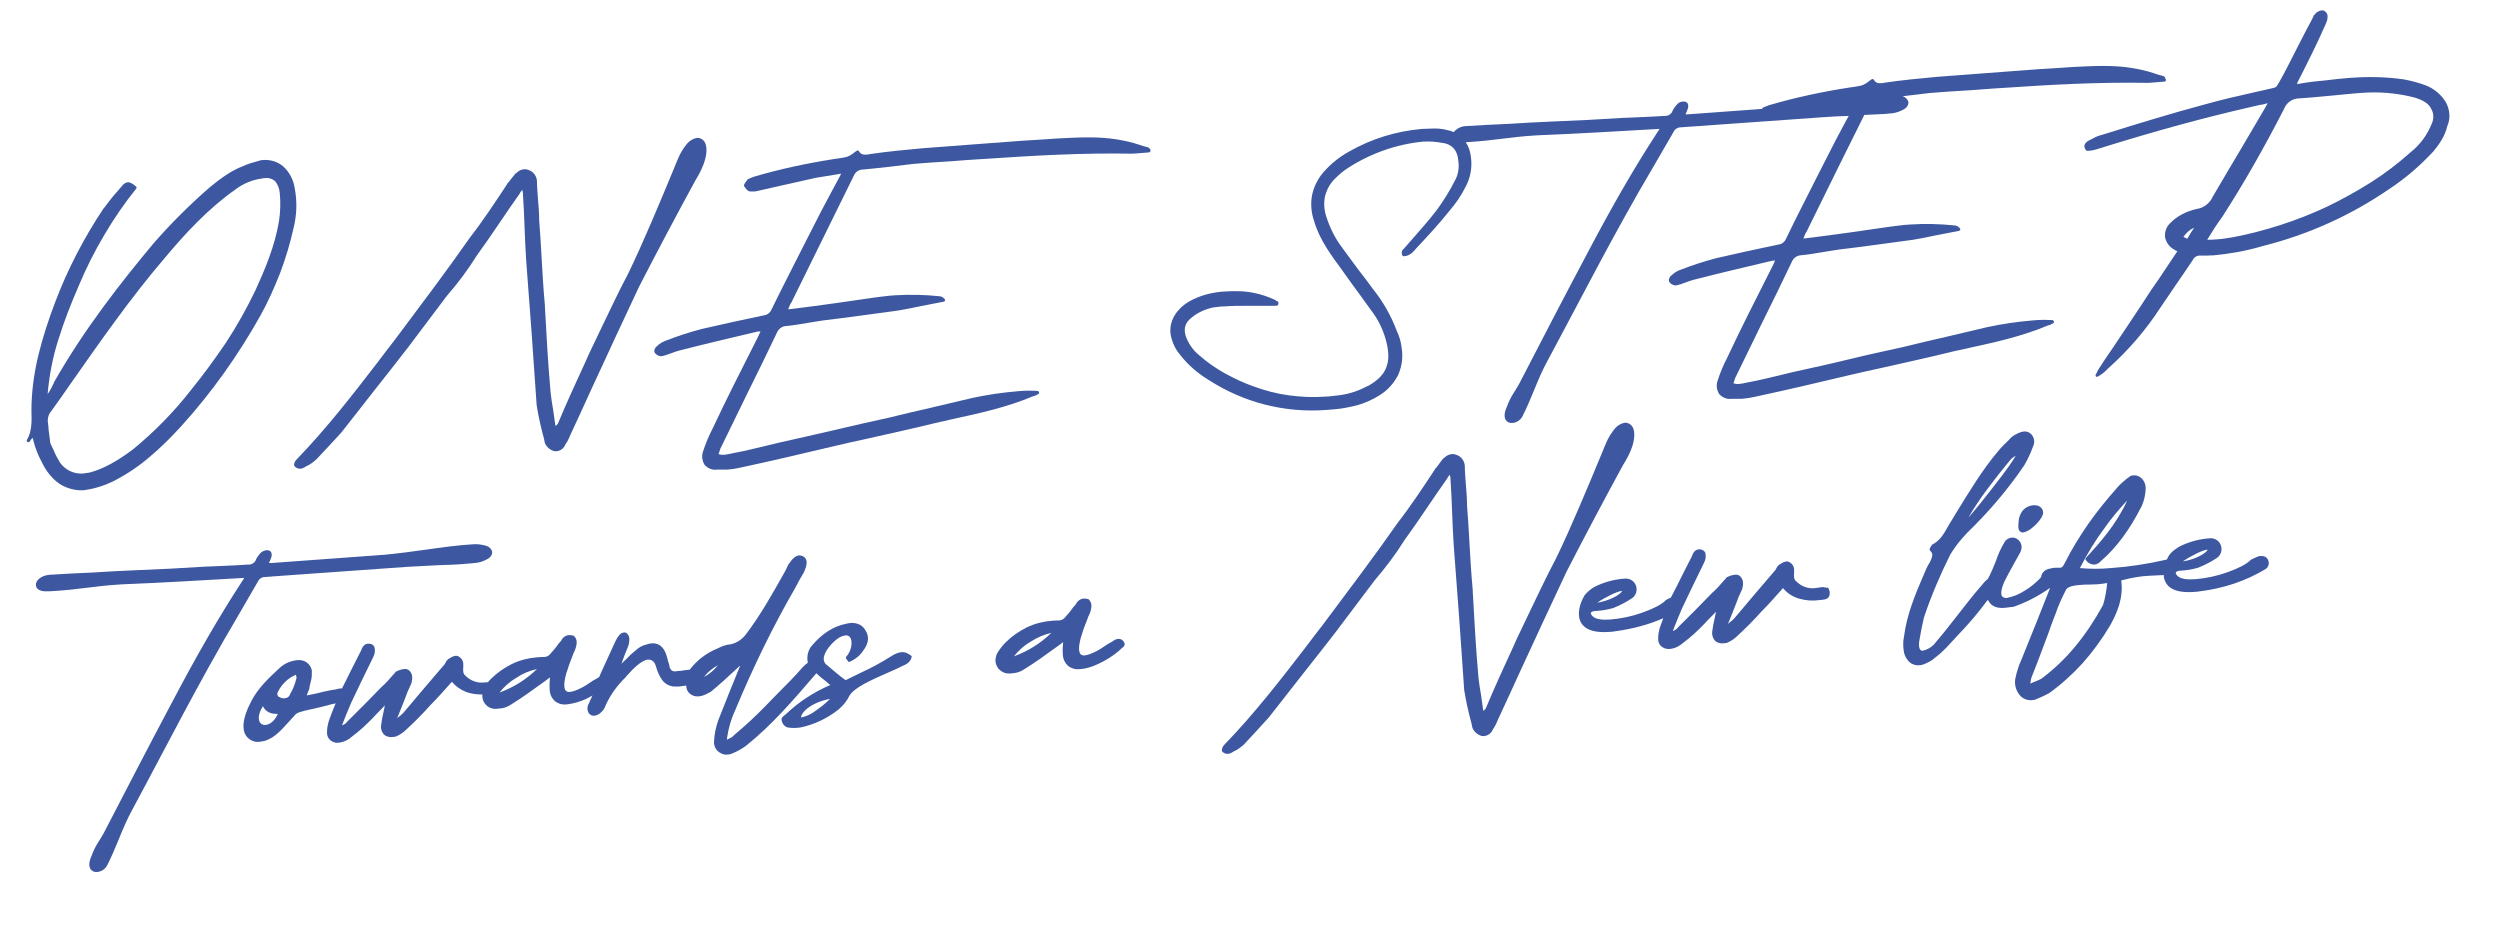
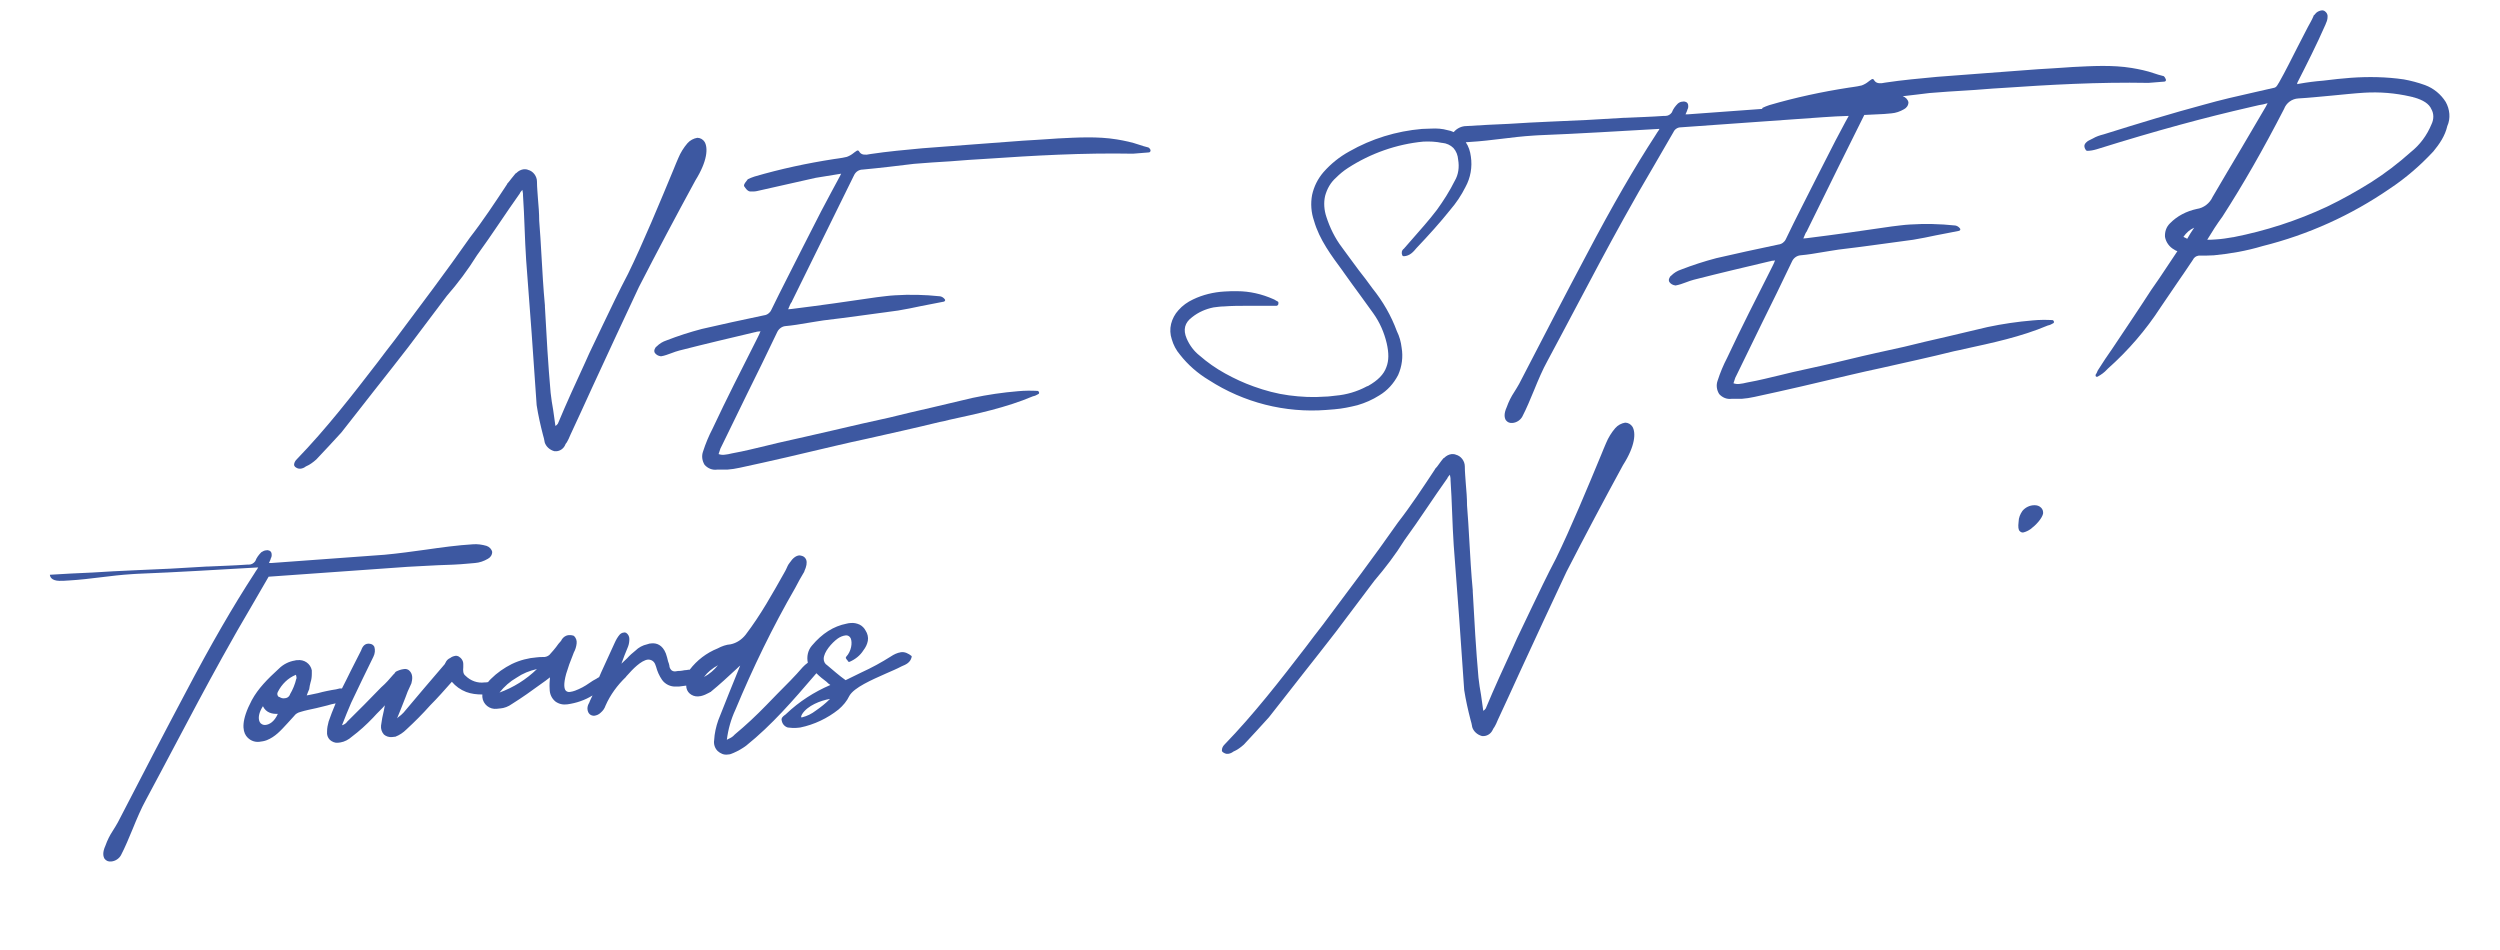
<svg xmlns="http://www.w3.org/2000/svg" version="1.1" id="レイヤー_1" x="0px" y="0px" viewBox="0 0 787.3 299.3" style="enable-background:new 0 0 787.3 299.3;" xml:space="preserve">
  <style type="text/css">
	.st0{fill:#3D58A1;}
</style>
  <g>
    <path class="st0" d="M92.9,147c0.5,0.4,1.1,0.7,1.8,0.6c0.6-0.1,1.1-0.3,1.6-0.7c1.2-0.5,2.3-1.3,3.3-2.2c2.7-2.9,5.4-5.7,7.9-8.5   l0,0l0,0c3.5-4.5,7.1-9,10.5-13.4c3.5-4.4,7-8.9,10.5-13.4c2-2.7,4.1-5.4,6.1-8.1c2-2.7,4.1-5.4,6.1-8.1c3.5-4,6.7-8.3,9.5-12.8   c2.4-3.3,4.8-6.8,7.1-10.2c2-3,4.1-6,6.2-9c0,0,0.1-0.1,0.1-0.1c0.2-0.5,0.5-0.9,0.9-1.3c0,0.2,0.1,0.4,0.1,0.6   c0.1,0.3,0.1,0.7,0.1,1c0,0,0,0.1,0,0.1c0.2,3.4,0.4,6.8,0.5,10.2s0.3,6.9,0.5,10.3c1.2,15.3,2.3,30.7,3.3,45.6c0,0,0,0,0,0   c0.5,3.2,1.2,6.3,2,9.4c0.2,0.7,0.4,1.4,0.5,2.1c0,0,0,0,0,0.1c0.4,1.4,1.6,2.5,3.1,2.9l0,0c0.2,0,0.5,0,0.7,0   c1.1-0.1,2.1-0.8,2.6-1.8c0,0,0,0,0,0c0.1-0.3,0.3-0.7,0.6-1c0.4-0.7,0.8-1.5,1.1-2.3c2.3-5,4.7-10.1,6.9-15   c4.8-10.4,9.8-21.2,14.7-31.6c5.7-11.1,11.7-22.4,17.8-33.6c3.8-6.1,4-10.2,2.9-12.1c-0.5-0.8-1.4-1.3-2.3-1.3   c-1.2,0.2-2.3,0.8-3.1,1.7c-1.2,1.4-2.2,3-2.9,4.7c-0.5,1.1-1,2.4-1.5,3.6c-4.1,9.9-9.7,23.4-14.3,32.8c-2.8,5.3-5.4,10.8-7.9,16   c-1.4,2.9-2.9,6-4.3,9l0,0c-0.4,1-0.9,1.9-1.3,2.9c-2.9,6.3-5.9,12.8-8.6,19.3c-0.2,0.3-0.4,0.5-0.7,0.7l-0.1,0   c-0.2-1.7-0.5-3.4-0.7-5c-0.3-1.7-0.6-3.5-0.8-5.4c-0.8-9-1.3-17.8-1.8-27.1l0-0.4c0,0,0,0,0,0c-0.5-5.3-0.8-10.7-1.1-16   c-0.2-3.5-0.4-7.1-0.7-10.7c0-2.3-0.2-4.7-0.4-7c-0.1-1.7-0.3-3.5-0.3-5.3c0,0,0,0,0,0c0-1.7-1.2-3.3-2.8-3.7   c-0.4-0.2-0.9-0.2-1.3-0.2c-0.9,0.1-1.7,0.5-2.4,1.2l-0.2,0.1c0,0,0,0-0.1,0.1c-0.4,0.5-0.9,1.1-1.3,1.6c-0.4,0.5-0.8,1.1-1.3,1.6   c0,0,0,0,0,0.1c-3.7,5.6-7.5,11.4-11.7,16.8l0,0c-7.4,10.6-15.5,21.3-23.2,31.6l-0.6,0.8c-1.7,2.2-3.5,4.5-5.2,6.8   c-8,10.4-16.3,21.1-25.6,30.7c-0.5,0.5-0.8,1.1-0.8,1.8C92.7,146.7,92.8,146.8,92.9,147z" />
-     <path class="st0" d="M83.4,181.7l45-3.2c3.1-0.2,6.3-0.3,9.5-0.5c3.1-0.1,6.4-0.2,9.4-0.5c0.8-0.1,1.5-0.1,2.3-0.2l0,0   c1.4-0.1,2.8-0.6,4-1.3c0.8-0.4,1.4-1.2,1.4-2.2c-0.2-0.9-0.9-1.6-1.8-1.9c-1.4-0.4-2.8-0.6-4.2-0.5c-5,0.3-10,1-14.9,1.7   c-4.3,0.6-8.7,1.2-13,1.6c-5.9,0.4-11.9,0.9-17.8,1.3c-5.8,0.4-11.9,0.9-17.8,1.3c-0.3,0-0.5,0-0.8,0c0.2-0.5,0.5-1,0.6-1.5   c0.3-0.5,0.3-1,0.2-1.6c-0.1-0.4-0.4-0.7-0.7-0.8c-0.3-0.1-0.6-0.2-0.9-0.1c-0.6,0-1.1,0.3-1.6,0.6l0,0c-0.8,0.8-1.5,1.7-1.9,2.8   c-0.5,0.7-1.2,1.1-2,1.1c-0.1,0-0.3,0-0.5,0l0,0c-4.1,0.3-8.1,0.4-12.2,0.6l-0.4,0l0,0c-7.7,0.5-15.3,0.9-23.2,1.2l0,0   c-4.3,0.2-8.7,0.4-13,0.7c-4.4,0.2-9,0.4-13.4,0.7l0,0c-2.8,0.2-4.5,1.8-4.4,3.3c0.1,1.1,1.1,2.1,3.9,1.9c0.2,0,0.3,0,0.5,0   c0.5,0,1-0.1,1.6-0.1c3.4-0.2,6.8-0.6,10-1c3.2-0.4,6.6-0.8,9.9-1c0.5,0,1-0.1,1.6-0.1c12.8-0.5,25.5-1.3,37.9-2c0.1,0,0.1,0,0.2,0   c-0.2,0.4-0.4,0.7-0.7,1.1c-0.2,0.3-0.3,0.5-0.5,0.8c-6.7,10.3-13.6,22.2-21.7,37.6c-6.7,12.6-13.6,25.9-21.3,40.8   c-0.5,0.9-1,1.7-1.5,2.5c-1,1.5-1.8,3.1-2.4,4.8c-1,2.2-0.7,3.4-0.3,4.1c0.5,0.7,1.3,1,2.1,0.9c1.3-0.1,2.5-0.9,3.1-2l0,0   c1.3-2.5,2.5-5.4,3.7-8.3c1.3-3.2,2.7-6.5,4.2-9.2c3.1-5.7,6.1-11.5,9.1-17.1c4.8-9.1,9.8-18.5,14.9-27.7   c3.1-5.6,6.3-11.2,9.5-16.6c2-3.5,4.1-7.1,6.2-10.7C81.6,182.3,82.5,181.7,83.4,181.7z" />
-     <path class="st0" d="M18.5,152.2c2.2,1.5,4.9,2.3,7.6,2.2c0,0,0,0,0.1,0c3.3-0.4,6.5-1.4,9.4-2.8l0,0c4.1-2.1,7.9-4.6,11.4-7.6   c3.6-3,6.9-6.3,10-9.7C66.7,123.6,75,111.9,82,99.4c2.4-4.3,4.4-8.8,6.2-13.4c1.8-4.7,3.2-9.5,4.3-14.4l0,0c1-4.1,1.1-8.3,0.3-12.4   c-0.4-2.6-1.6-4.9-3.5-6.7c-1.8-1.6-4.2-2.3-6.6-2.1c-0.2,0-0.4,0-0.6,0.1c0,0,0,0-0.1,0c-0.3,0.1-0.7,0.2-1,0.3   c-1.5,0.4-3,0.8-4.4,1.5c-3.8,1.4-7.1,3.9-10.2,6.4l-0.7,0.6l0,0c-6.2,5.4-12,11.2-17.4,17.4l0,0c-10.1,12.1-21.7,26.8-31.3,43.7   c0,0,0,0,0,0.1c-0.6,1.3-1.2,2.5-2,3.6c0.5-5.8,1.6-11.6,3.4-17.2c1.8-5.8,4-11.4,6.4-16.9c2.3-5.5,5-10.9,8.1-16.1   c3-5.1,6.3-9.9,10-14.5c0.1-0.1,0.1-0.2,0.1-0.4c0-0.1-0.1-0.3-0.2-0.3c-1.1-0.9-1.9-1.4-2.6-1.3c-0.7,0.1-1.4,0.6-1.8,1.2   c-1.8,2-3.5,4-5.1,6.2c-0.3,0.4-0.5,0.7-0.8,1l0,0c-6.1,9.2-11.2,19-15.1,29.3c-2.1,5.5-3.9,11-5.3,16.7   c-1.4,5.8-2.2,11.6-2.2,17.6c0,0,0,0,0,0l0,0c0.1,3.1,0.2,6.4-1.4,9.1c0,0.1-0.1,0.2-0.1,0.3c0,0.2,0.1,0.3,0.3,0.4   c0.2,0.1,0.5,0.1,0.7-0.2c0.2-0.4,0.5-0.8,0.9-1.1l0,0c0.1,0.3,0.2,0.5,0.2,0.8c0.6,2.5,1.6,4.9,2.8,7.1   C14.5,148.3,16.3,150.6,18.5,152.2z M18.9,145.7c-0.7-1.2-1.4-2.4-1.9-3.7c-0.3-0.7-0.7-1.5-1.1-2.3c-0.1-0.4-0.2-0.9-0.2-1.4   c-0.1-0.4-0.1-0.9-0.2-1.5c0,0,0,0,0,0c-0.1-0.5-0.1-1-0.2-1.5c0-0.7-0.1-1.4-0.2-2.2c-0.2-1.3,0.2-2.7,1.1-3.7l0,0   c2.1-2.9,4.2-5.9,6.2-8.8c9.2-13.1,18.6-26.6,29.1-38.9c6.5-7.8,13.8-15.8,22.6-22l0,0c2.5-1.9,5.4-3.1,8.5-3.5l0,0   c0.3-0.1,0.6-0.1,0.9-0.1c1.1-0.2,2.2,0.2,3.1,0.9c0.9,1.1,1.4,2.4,1.5,3.8c0.3,2.8,0.2,5.7-0.2,8.6c-1.3,8.1-4.5,15.5-7.4,21.9   c-2.8,5.8-5.9,11.4-9.4,16.7C67.7,113,64,118.1,60,123c-5.3,6.8-11.4,13-18.1,18.5c-5.2,3.9-9.5,6.2-13.6,7.3   c-0.6,0.1-1.3,0.2-2,0.3C23.5,149.4,20.6,148.1,18.9,145.7z" />
+     <path class="st0" d="M83.4,181.7l45-3.2c3.1-0.2,6.3-0.3,9.5-0.5c3.1-0.1,6.4-0.2,9.4-0.5c0.8-0.1,1.5-0.1,2.3-0.2l0,0   c1.4-0.1,2.8-0.6,4-1.3c0.8-0.4,1.4-1.2,1.4-2.2c-0.2-0.9-0.9-1.6-1.8-1.9c-1.4-0.4-2.8-0.6-4.2-0.5c-5,0.3-10,1-14.9,1.7   c-4.3,0.6-8.7,1.2-13,1.6c-5.9,0.4-11.9,0.9-17.8,1.3c-5.8,0.4-11.9,0.9-17.8,1.3c-0.3,0-0.5,0-0.8,0c0.2-0.5,0.5-1,0.6-1.5   c0.3-0.5,0.3-1,0.2-1.6c-0.1-0.4-0.4-0.7-0.7-0.8c-0.3-0.1-0.6-0.2-0.9-0.1c-0.6,0-1.1,0.3-1.6,0.6l0,0c-0.8,0.8-1.5,1.7-1.9,2.8   c-0.5,0.7-1.2,1.1-2,1.1c-0.1,0-0.3,0-0.5,0l0,0c-4.1,0.3-8.1,0.4-12.2,0.6l-0.4,0l0,0c-7.7,0.5-15.3,0.9-23.2,1.2l0,0   c-4.3,0.2-8.7,0.4-13,0.7c-4.4,0.2-9,0.4-13.4,0.7l0,0c0.1,1.1,1.1,2.1,3.9,1.9c0.2,0,0.3,0,0.5,0   c0.5,0,1-0.1,1.6-0.1c3.4-0.2,6.8-0.6,10-1c3.2-0.4,6.6-0.8,9.9-1c0.5,0,1-0.1,1.6-0.1c12.8-0.5,25.5-1.3,37.9-2c0.1,0,0.1,0,0.2,0   c-0.2,0.4-0.4,0.7-0.7,1.1c-0.2,0.3-0.3,0.5-0.5,0.8c-6.7,10.3-13.6,22.2-21.7,37.6c-6.7,12.6-13.6,25.9-21.3,40.8   c-0.5,0.9-1,1.7-1.5,2.5c-1,1.5-1.8,3.1-2.4,4.8c-1,2.2-0.7,3.4-0.3,4.1c0.5,0.7,1.3,1,2.1,0.9c1.3-0.1,2.5-0.9,3.1-2l0,0   c1.3-2.5,2.5-5.4,3.7-8.3c1.3-3.2,2.7-6.5,4.2-9.2c3.1-5.7,6.1-11.5,9.1-17.1c4.8-9.1,9.8-18.5,14.9-27.7   c3.1-5.6,6.3-11.2,9.5-16.6c2-3.5,4.1-7.1,6.2-10.7C81.6,182.3,82.5,181.7,83.4,181.7z" />
    <path class="st0" d="M618.6,109.9c8.7-1.9,17.8-3.8,26.3-7.4c0.6-0.1,1.2-0.4,1.7-0.7c0.2-0.1,0.3-0.3,0.2-0.6   c-0.1-0.2-0.2-0.4-0.5-0.4c-2-0.1-4-0.1-6.1,0.1c-4.8,0.4-9.6,1.1-14.3,2.1l0,0c-4.3,1-8.8,2.1-13.1,3.1c-4.3,1-8.8,2-13.1,3.1   c-5.9,1.3-11.9,2.6-17.6,4s-11.7,2.7-17.6,4l0,0c-1.2,0.3-2.5,0.6-3.7,0.9c-3.4,0.8-6.9,1.7-10.3,2.3l0,0l-0.5,0.1   c-0.7,0.2-1.4,0.3-2.2,0.4c-0.7,0.1-1.3,0-1.9-0.2c0.1-0.2,0.1-0.4,0.2-0.6c0.2-0.8,0.5-1.5,0.9-2.2c2.6-5.3,5.2-10.7,7.8-16   c3.2-6.4,6.4-13,9.6-19.7c0.5-1,1.5-1.7,2.6-1.8c2.3-0.2,4.7-0.6,7-1c1.6-0.3,3.3-0.5,5-0.8c7.7-0.9,15.9-2.1,23.5-3.1l0,0   c2.4-0.4,4.9-0.9,7.2-1.4c2.4-0.5,4.9-0.9,7.2-1.4c0.2,0,0.3-0.2,0.4-0.3c0.1-0.2,0-0.4-0.1-0.5c-0.4-0.5-0.9-0.8-1.5-0.9   c0,0,0,0-0.1,0c-4.7-0.5-9.4-0.6-14.1-0.3c-1.9,0.1-3.9,0.4-5.7,0.6c-8.8,1.3-17.9,2.6-26.8,3.7l-1.1,0.1c0.1-0.3,0.2-0.5,0.3-0.7   c0.2-0.6,0.5-1.2,0.9-1.7c0,0,0,0,0-0.1c3.3-6.7,6.6-13.4,9.8-19.9c2.7-5.4,5.5-11,8.2-16.5c1.8-0.1,4-0.2,6.2-0.3   c0.8-0.1,1.5-0.1,2.3-0.2l0,0c1.4-0.1,2.8-0.6,4-1.3c0.8-0.4,1.4-1.2,1.4-2.2c-0.2-0.9-0.9-1.6-1.8-1.9l0,0c2.9-0.3,5.7-0.7,8.4-1   c3.8-0.3,7.7-0.6,11.5-0.8s7.6-0.6,11.5-0.8c14.6-1,30.2-1.9,46-1.6l0,0l5-0.4c0.2,0,0.3-0.1,0.4-0.2c0.1-0.1,0.1-0.3,0.1-0.4   c-0.1-0.2-0.4-1.2-1-1.2c-0.9-0.2-1.8-0.5-2.7-0.8c-2.3-0.8-4.7-1.3-7.1-1.7c-6.1-1-12.5-0.6-18.6-0.3c-0.9,0.1-1.9,0.1-2.9,0.2   c-2.5,0.2-5.1,0.3-8,0.5c-5.3,0.4-10.8,0.8-16,1.2c-5.2,0.4-10.6,0.8-15.8,1.2l0,0c-5.3,0.5-10.9,1-16.2,1.8   c-0.4,0.1-0.8,0.1-1.2,0.2c-1.3,0.1-2-0.2-2.5-1.1c-0.1-0.1-0.2-0.2-0.3-0.2c-0.1,0-0.1,0-0.2,0l0,0c-0.1,0-0.2,0-0.2,0.1   c-0.4,0.2-0.7,0.5-1,0.7c-0.6,0.5-1.3,0.9-2.1,1.2c-0.9,0.2-1.8,0.4-2.7,0.5c-0.5,0.1-0.9,0.1-1.4,0.2c-8.4,1.3-16.8,3.1-25,5.5   c-0.4,0.1-0.7,0.3-1.1,0.4c-0.3,0.1-0.6,0.3-0.9,0.4c-0.1,0-0.2,0.1-0.2,0.2c0,0.1-0.1,0.1-0.1,0.2l-5.5,0.4   c-5.8,0.4-11.9,0.9-17.8,1.3c-0.3,0-0.5,0-0.8,0c0.2-0.5,0.5-1,0.6-1.5c0.3-0.5,0.3-1,0.2-1.6c-0.1-0.4-0.4-0.7-0.7-0.8   c-0.3-0.1-0.6-0.2-0.9-0.1c-0.6,0-1.1,0.2-1.6,0.6l0,0c-0.8,0.8-1.5,1.7-1.9,2.8c-0.5,0.7-1.2,1.1-2,1.1c-0.1,0-0.3,0-0.5,0l0,0   c-4.1,0.3-8.1,0.4-12.2,0.6l-0.4,0l0,0c-7.7,0.5-15.3,0.9-23.2,1.2l0,0c-4.3,0.2-8.7,0.4-13,0.7c-4.4,0.2-9,0.4-13.4,0.7l0,0   c-1.5,0-3,0.7-4,1.9c-0.6-0.3-1.3-0.5-1.9-0.6c-1.7-0.5-3.5-0.6-5.3-0.5c-0.9,0-1.9,0.1-2.8,0.1c-8.1,0.7-15.9,3.1-22.9,7.1l0,0   c-3.1,1.7-5.8,3.9-8.1,6.5c-1.8,2.1-3,4.5-3.6,7.2c-0.5,2.7-0.3,5.5,0.6,8.1c1.7,6,5.5,11,9.1,15.9l0.2,0.3   c1.8,2.6,3.7,5.1,5.5,7.6c1.3,1.8,2.6,3.6,3.9,5.4c2,2.8,3.4,6,4.2,9.4l0,0c0.7,3.1,0.7,5.4-0.1,7.5c-0.8,2.3-2.7,4.2-5.7,5.9   c0,0-0.1,0.1-0.1,0.1c0,0-0.1,0-0.2,0c-0.1,0-0.1,0-0.2,0.1c-3,1.6-6.3,2.6-9.8,2.9l0,0c-1.1,0.1-2.2,0.3-3.3,0.3   c-3.8,0.3-7.6,0.1-11.4-0.4c-3.8-0.5-7.5-1.5-11.1-2.8c-3.1-1.1-6.1-2.5-9-4.1c-2.9-1.6-5.6-3.5-8-5.6c-1.8-1.4-3.2-3.3-4.1-5.4   l0,0c-1.2-2.8-0.6-5,1.7-6.7l0,0c2-1.6,4.3-2.6,6.8-3.1c1-0.1,2.1-0.3,3.2-0.3c2.6-0.2,5.1-0.2,7.8-0.2c1.5,0,3,0,4.4,0   c1.4,0,2.9,0,4.4,0c0.1,0,0.3-0.1,0.4-0.2c0.2-0.2,0.2-0.5,0.2-0.8c0-0.2-0.1-0.3-0.3-0.4c-0.1-0.1-0.2-0.1-0.4-0.2   c-0.3-0.2-0.6-0.4-0.9-0.5c-3.6-1.6-7.5-2.5-11.4-2.5c-1.5,0-2.8,0-4,0.1c-3.4,0.2-6.8,1-9.9,2.5c-1.7,0.8-3.3,1.9-4.6,3.4   c-1.1,1.2-1.9,2.7-2.3,4.3c-0.4,1.6-0.3,3.3,0.2,4.8c0.5,1.8,1.4,3.5,2.6,4.9c2.5,3.2,5.6,5.9,9.1,8c11,7.1,24,10.4,37,9.4   c0.8-0.1,1.7-0.1,2.5-0.2c2.5-0.2,4.9-0.7,7.3-1.3c2.4-0.7,4.7-1.7,6.9-3.1l0,0c2.5-1.5,4.5-3.7,5.9-6.4c1.2-2.7,1.6-5.7,1.1-8.6   c-0.2-1.8-0.7-3.6-1.5-5.2c-1.8-4.9-4.4-9.4-7.7-13.5c-1.4-2-2.9-3.9-4.3-5.7c-1.8-2.5-3.6-4.8-5.3-7.2c-2.2-2.9-3.8-6.2-4.9-9.6   l0,0c-0.7-2.1-0.9-4.4-0.4-6.6c0.6-2.2,1.7-4.2,3.4-5.7c1.2-1.2,2.4-2.2,3.8-3.1l0,0c7.1-4.6,15.3-7.5,23.7-8.3c2-0.1,4,0,5.9,0.4   l0.1,0c1.3,0.1,2.6,0.7,3.5,1.6c0.9,1,1.4,2.3,1.5,3.7c0,0,0,0,0,0c0.4,2.3,0.1,4.7-1.1,6.7c-1.6,3.2-3.5,6.2-5.6,9.1   c-2.5,3.3-5.4,6.5-8.1,9.6c-0.7,0.8-1.4,1.6-2.1,2.4c0,0,0,0.1-0.1,0.1c-0.1,0.1-0.1,0.2-0.2,0.2c-0.6,0.5-0.7,1.3-0.4,2   c0.1,0.2,0.3,0.3,0.5,0.3c1.9-0.1,3-1.4,4-2.6c3.8-4,7.5-8.1,10.6-12c1.9-2.2,3.5-4.6,4.8-7.2l0,0c1.6-2.9,2.2-6.3,1.7-9.6   c-0.2-1.6-0.7-3.2-1.6-4.5c0.5,0,0.9-0.1,1.4-0.1c3.4-0.2,6.7-0.6,10-1c3.2-0.4,6.6-0.8,9.9-1c0.5,0,1-0.1,1.6-0.1   c12.8-0.5,25.5-1.3,37.9-2c0.1,0,0.1,0,0.2,0c-0.2,0.4-0.4,0.7-0.7,1.1c-0.2,0.3-0.3,0.5-0.5,0.8c-6.7,10.3-13.6,22.2-21.7,37.6   c-6.7,12.6-13.6,25.9-21.3,40.8c-0.5,0.9-1,1.7-1.5,2.5c-1,1.5-1.8,3.1-2.4,4.8c-1,2.2-0.7,3.4-0.3,4.1c0.5,0.7,1.3,1,2.1,0.9   c1.3-0.1,2.5-0.9,3.1-2l0,0c1.3-2.5,2.5-5.4,3.7-8.3c1.3-3.2,2.7-6.5,4.2-9.2c3.1-5.7,6.1-11.5,9.1-17.1   c4.8-9.1,9.8-18.5,14.9-27.7c3.1-5.6,6.3-11.2,9.5-16.6c2-3.5,4.1-7.1,6.2-10.7c0.4-0.9,1.3-1.5,2.3-1.5l45-3.2   c2.5-0.2,5.2-0.3,7.9-0.4l-1,1.8c-2.1,3.9-4.2,7.9-6.3,12.1c-0.9,1.8-1.8,3.6-2.7,5.3c-3.2,6.4-6.6,12.9-9.8,19.6   c-0.4,0.9-1.3,1.6-2.3,1.7l0,0c-7.3,1.5-13.4,2.9-19.6,4.3l0,0c-3.8,1-7.5,2.2-11.1,3.6c-1.2,0.4-2.2,1-3.1,1.9   c-0.3,0.2-0.5,0.5-0.6,0.8c-0.2,0.4-0.2,0.8,0,1.2c0.4,0.6,1.1,1,1.9,1.1c0,0,0.1,0,0.1,0c0.5-0.1,1-0.2,1.6-0.4   c0.5-0.2,1.1-0.4,1.7-0.6c0.8-0.3,1.6-0.6,2.4-0.8l0,0c8.2-2.1,16.3-4,23.9-5.8c0,0,0.1,0,0.1,0c0.3-0.1,0.6-0.2,0.9-0.2   c0.2,0,0.5,0,0.7-0.1c-0.3,0.7-0.5,1.3-0.8,1.8c-0.2,0.3-0.3,0.7-0.5,1c-4.6,9.1-9.4,18.5-13.8,27.9c-1.2,2.3-2.2,4.7-3,7.2l0,0   c-0.5,1.4-0.3,2.9,0.5,4.2c1,1.1,2.4,1.7,3.9,1.5c1.1,0,2.1,0,3.2,0c1.3-0.1,2.7-0.3,4-0.6c9.8-2.1,19.6-4.4,30.1-6.9   c3.3-0.8,6.6-1.5,9.8-2.2c7.5-1.7,15.4-3.4,23-5.3C616.6,110.4,617.6,110.1,618.6,109.9z" />
    <path class="st0" d="M283.7,205.4C283.7,205.4,283.7,205.4,283.7,205.4c-1.2,0.2-2.2,0.7-3.1,1.3c-3,1.9-6.1,3.6-9.4,5.1   c-1.6,0.8-3.3,1.6-4.9,2.4c-2-1.4-4-3.2-5.8-4.7l0,0c-0.7-0.4-1.1-1.2-1.1-2c0-2.2,2.6-5.1,4.4-6.4c0.7-0.5,1.6-0.9,2.5-1   c0.7-0.1,1.3,0.3,1.6,0.9c0.6,1.4,0.2,4.1-1.4,5.8c-0.1,0.1-0.2,0.4-0.1,0.5c0.1,0.2,0.3,0.5,0.5,0.7c0.1,0,0.1,0.1,0.1,0.2   c0.1,0.2,0.4,0.3,0.6,0.2c1.8-0.8,3.3-2,4.3-3.6c0.7-0.9,1.2-1.9,1.4-3c0.2-1.1-0.1-2.3-0.7-3.2c-0.4-0.8-1.1-1.5-1.9-1.9   c-0.9-0.4-1.8-0.6-2.8-0.5c-0.4,0-0.9,0.1-1.3,0.2c-4.1,0.8-7.7,3.1-10.9,6.9l0,0c-1.3,1.5-1.7,3.5-1.3,5.4   c-0.6,0.4-1.1,0.9-1.6,1.4l0,0c-2.4,2.8-5.3,5.7-8.1,8.5c-1.2,1.2-2.3,2.4-3.4,3.5c-3.1,3.2-6.4,6.3-9.9,9.2c0,0-0.1,0.1-0.1,0.1   c-0.5,0.6-1.2,1-1.9,1.3c-0.2,0.1-0.4,0.2-0.5,0.3c0.4-3.3,1.3-6.5,2.7-9.5l0,0c5.5-13.2,11.7-26,18.8-38.3l0,0   c0.9-1.8,1.9-3.5,2.9-5.2c0,0,0,0,0-0.1c0.7-1.5,0.9-2.7,0.6-3.6c-0.2-0.5-0.6-1-1.2-1.2c-0.3-0.1-0.7-0.2-1-0.2   c-1,0.1-2,0.8-3,2.3c-0.5,0.6-0.8,1.3-1.1,2l-0.3,0.6c-4,7.1-7.7,13.8-12.5,20.1c-1.2,1.5-2.8,2.6-4.7,3c-1.4,0.1-2.8,0.6-4.1,1.3   c-3.5,1.4-6.5,3.7-8.8,6.7c-0.3,0-0.6,0-0.9,0.1c-0.5,0-1,0.1-1.5,0.2c-0.5,0.1-0.9,0.1-1.3,0.1l0,0c-0.2,0-0.4,0.1-0.6,0.1   c-0.5,0.1-1,0-1.4-0.3c-0.4-0.4-0.7-0.9-0.7-1.5l0,0c-0.1-0.4-0.2-0.9-0.4-1.3c-0.2-0.8-0.4-1.7-0.7-2.5l0,0   c-1.1-2.8-3-3.3-4.4-3.2c-0.5,0-1,0.1-1.5,0.3c-1.4,0.3-2.7,1-3.7,2c-0.9,0.7-1.8,1.5-2.6,2.4c-0.6,0.6-1.2,1.1-1.8,1.7   c0.6-1.7,1.3-3.5,2.1-5.4c0,0,0,0,0,0c0.3-0.8,0.4-1.6,0.4-2.4c0-0.8-0.4-1.5-1-1.9c-0.2-0.1-0.5-0.2-0.7-0.1c-0.5,0-1,0.3-1.3,0.6   c-0.7,0.8-1.2,1.7-1.6,2.6c-1.4,3.1-2.9,6.3-4.3,9.4l-0.6,1.4c-0.1,0.1-0.2,0.1-0.3,0.2c-0.2,0.1-0.4,0.2-0.5,0.3l0,0   c-0.8,0.4-1.6,0.9-2.3,1.4c-1.4,1-2.9,1.8-4.5,2.4l0,0c-0.5,0.2-1,0.3-1.6,0.4c-0.5,0.1-1.1-0.1-1.4-0.5c-0.4-0.6-0.7-1.9,0.2-5.2   c0.6-2,1.3-4,2.1-5.9c0.1-0.3,0.2-0.6,0.3-0.8c0.5-0.9,0.8-1.9,0.9-2.9c0.1-0.9-0.2-1.7-0.8-2.3c-0.1-0.1-0.1-0.1-0.2-0.1   c-0.5-0.2-0.9-0.2-1.4-0.2c-0.3,0-0.6,0.1-0.9,0.2c-0.7,0.3-1.3,0.9-1.6,1.6c-0.6,0.6-1.1,1.3-1.6,2c-0.5,0.7-1.1,1.3-1.7,2l0,0   c-0.4,0.6-1.1,1-1.9,1.1c-0.1,0-0.3,0-0.4,0l0,0c-0.7,0-1.3,0-2,0.1c-2.7,0.2-5.4,0.9-7.9,2.1c-2.4,1.2-4.7,2.8-6.6,4.7   c-0.3,0.3-0.6,0.6-0.9,1c-0.4,0.1-0.8,0.1-1.1,0.1c-2.2,0.3-4.4-0.5-6-2.1c0,0,0,0,0,0c-0.8-0.6-0.8-1.6-0.7-2.7c0-0.3,0-0.7,0-1   c0-1-0.6-1.9-1.5-2.4c-0.3-0.1-0.5-0.2-0.8-0.2c-0.7,0.1-1.3,0.3-1.8,0.7c-0.7,0.3-1.2,0.8-1.5,1.5c-0.1,0.1-0.1,0.2-0.2,0.4   c-2.2,2.6-4.4,5.1-6.5,7.6c-2.1,2.5-4.3,5.1-6.5,7.7c-0.5,0.5-1,1-1.6,1.4c-0.1,0.1-0.3,0.2-0.4,0.4c0,0,0-0.1,0-0.1l0,0   c0.4-0.9,0.7-1.8,1.1-2.7c0.5-1.3,1-2.6,1.5-3.8c0,0,0,0,0,0c0.4-1.2,0.9-2.4,1.5-3.6c0.1-0.3,0.3-0.6,0.4-0.9c0,0,0,0,0-0.1   c0.6-2.2-0.1-3.3-0.8-3.9c0,0-0.1,0-0.1-0.1c-0.5-0.3-1-0.4-1.5-0.3c-0.9,0.1-1.7,0.4-2.5,0.8c-0.1,0.1-0.2,0.2-0.3,0.3   c-0.1,0.2-0.2,0.4-0.4,0.5c0,0-0.1,0.1-0.1,0.1l0,0c-1.2,1.4-2.4,2.8-3.8,4l-0.2,0.2l0,0c-3.4,3.5-7,7.2-10.5,10.6l0,0   c-0.4,0.6-1,1-1.7,1.2c1-2.6,2-5,2.9-7.1c2.3-4.9,4.7-9.8,7-14.5c0,0,0,0,0,0c0.5-1,0.6-2.1,0.3-3.1c-0.2-0.4-0.6-0.8-1.1-0.9   c-0.3-0.1-0.6-0.1-0.9-0.1c-1.4,0.1-1.9,1.4-2.2,2.2c-1.1,2.1-2.1,4.2-3.2,6.3c-0.9,1.9-1.9,3.8-2.8,5.6c-0.2,0-0.4,0-0.6,0   c0,0-0.1,0-0.1,0c-0.7,0.2-1.6,0.4-2.5,0.5c-1,0.2-2.1,0.4-2.9,0.6l0,0c-1,0.3-2,0.5-3,0.7c-0.6,0.1-1.3,0.3-2,0.4   c0.3-0.8,0.5-1.4,0.8-2c0,0,0-0.1,0-0.1c0.1-0.7,0.2-1.3,0.4-2c0.3-0.9,0.4-1.8,0.4-2.7c0-0.4,0-0.7,0-1.1   c-0.4-2.1-2.4-3.5-4.6-3.2c-0.2,0-0.5,0-0.7,0.1c-1.9,0.3-3.7,1.2-5.1,2.6l0,0c-3.5,3.2-6.5,6.2-8.5,9.9c-3.4,6.4-2.9,9.6-1.8,11.2   c1,1.4,2.6,2.1,4.2,1.9c0.8-0.1,1.5-0.2,2.3-0.5l0,0c2.7-1.1,4.3-2.9,6.6-5.4c0.6-0.7,1.3-1.4,2-2.2c0,0,0,0,0,0   c0.5-0.7,1.2-1.1,2-1.3l0,0c1.6-0.5,3.2-0.8,5-1.2c1.5-0.4,3.1-0.7,4.7-1.2c0.5-0.1,1-0.2,1.4-0.3c-0.9,2.1-1.6,4-2.2,5.7   c-0.3,1.1-0.5,2.1-0.5,3.2c-0.1,1,0.2,1.9,0.9,2.6c0.7,0.6,1.6,1,2.5,0.9c0.3,0,0.5-0.1,0.8-0.1c1.3-0.2,2.6-0.9,3.6-1.8   c2.4-1.8,4.6-3.8,6.7-6l0,0c0.7-0.8,1.5-1.6,2.3-2.4c0.5-0.5,1-1,1.4-1.5c-0.1,0.5-0.2,1.1-0.3,1.6c-0.4,1.6-0.7,3.2-0.9,4.8   c0,0,0,0,0,0c-0.1,1,0.2,2,0.9,2.8c0.7,0.6,1.6,0.9,2.6,0.8c0.3,0,0.6-0.1,0.9-0.1c0,0,0.1,0,0.1,0c1.3-0.5,2.5-1.3,3.5-2.3   c2.6-2.4,5.1-4.9,7.5-7.6c2.3-2.3,4.5-4.8,6.8-7.4c1.2,1.4,2.7,2.5,4.5,3.2c1.6,0.6,3.3,0.8,5.1,0.8c0,0.3,0,0.6,0,0.8   c0.2,2.3,2.3,4,4.6,3.7c0.3,0,0.6-0.1,0.9-0.1l0.1,0c1.3-0.1,2.6-0.6,3.7-1.4c3.2-2,6.3-4.2,9.3-6.4c0.9-0.6,1.8-1.3,2.7-2   c-0.1,1.2-0.2,2.4-0.1,3.7c0,1.5,0.6,2.9,1.8,3.9c1.1,0.8,2.4,1.1,3.8,0.9c2.8-0.4,5.5-1.3,7.9-2.8c-0.3,0.7-0.6,1.3-0.9,1.9   c0,0,0,0,0,0.1c-0.1,0.2-0.2,0.4-0.3,0.6c-0.3,0.5-0.4,1.1-0.4,1.6c0.1,1.7,1.2,2.2,2.1,2.2c0.8-0.1,1.5-0.4,2.1-1   c0.7-0.6,1.2-1.3,1.5-2.2c1.5-3.4,3.7-6.4,6.4-9l0,0c0.1-0.2,0.3-0.4,0.5-0.6c1.5-1.7,4.3-4.7,6.5-4.9c1,0,1.8,0.5,2.2,1.4   c0.1,0.3,0.2,0.5,0.3,0.8c0.4,1.5,1,2.9,1.9,4.2c1,1.4,2.7,2.2,4.4,2.1l0,0c0.3,0,0.6,0,0.9,0c0.8-0.1,1.5-0.2,2.3-0.3   c0,1,0.4,1.9,1.1,2.5c0.7,0.6,1.7,1,2.7,0.9c0.3,0,0.5-0.1,0.8-0.1c0.9-0.2,1.8-0.6,2.7-1.1c0.1-0.1,0.3-0.2,0.4-0.2   c0,0,0.1,0,0.1-0.1c2.7-2.2,5.4-4.7,8.2-7.3c0.3-0.3,0.6-0.6,1-0.9c0,0.1-0.1,0.2-0.1,0.3c0,0.1-0.1,0.2-0.1,0.2   c-2.2,5.3-4.3,10.7-6.7,16.7c-0.7,2-1.2,4.2-1.3,6.3l0,0c-0.2,1.2,0.2,2.5,1.1,3.4c0.9,0.8,2,1.3,3.2,1.1c0.6,0,1.2-0.2,1.8-0.5   c1.4-0.6,2.8-1.4,4-2.3l0,0c8.1-6.5,14.9-14.4,21.5-22.1c0.2-0.2,0.4-0.5,0.6-0.7c1,1,2.1,1.9,3.2,2.7c0.4,0.4,0.7,0.7,1.2,1l0,0   c-5.1,2.2-9.8,5.2-13.9,9.1c-0.1,0.1-0.3,0.3-0.5,0.4c-0.5,0.4-1.2,0.9-0.9,1.8c0.2,1,0.9,1.8,1.9,2.1c0.9,0.1,1.9,0.2,2.9,0.1   c0.3,0,0.7-0.1,1-0.1c4.4-0.9,8.6-2.9,12.1-5.7l0,0c1.4-1.2,2.6-2.6,3.4-4.3c1.5-2.6,7-5,11.5-7c1.8-0.8,3.5-1.5,4.8-2.2l0.2-0.1   c1.2-0.5,2.7-1.1,3.1-2.9c0-0.1,0-0.2,0-0.3C286.1,205.8,284.9,205.2,283.7,205.4z M252.6,225.9c-0.1,0-0.2,0-0.3,0   c0,0-0.1-0.3,0.3-1c1.7-2.7,5.8-4.3,8.8-4.8c-1.4,1.4-2.9,2.6-4.5,3.7C255.6,224.8,254.2,225.5,252.6,225.9L252.6,225.9z    M226.1,209.5c-1.2,1.5-2.7,2.8-4.4,3.7C222.8,211.7,224.4,210.4,226.1,209.5z M169.1,210.7c-3.4,3.3-7.4,5.8-11.8,7.4   c1.5-1.9,3.3-3.5,5.4-4.7C164.6,212.1,166.8,211.2,169.1,210.7z M87.5,217.9c1.2-2.4,3.2-4.4,5.7-5.4c0,0.2,0.1,0.3,0.1,0.4   c0,0.2,0.1,0.4,0.1,0.7c0,0-0.1,0.1-0.1,0.2c-0.4,1.7-1.1,3.4-2,4.9c0,0,0,0.1,0,0.1c-0.3,0.7-1,1.1-1.7,1.1   c-0.6,0.1-1.1-0.1-1.6-0.4c0,0,0,0-0.1,0c-0.1,0-0.1-0.1-0.2-0.1C87.3,219,87.2,218.4,87.5,217.9L87.5,217.9z M87.5,224.8   c-1.1,2.5-2.7,3.4-3.9,3.5c-0.7,0.1-1.5-0.3-1.8-0.9c-0.6-1.2-0.3-3,1-5C83.8,224.5,85.8,224.9,87.5,224.8L87.5,224.8z" />
-     <path class="st0" d="M714.2,176.2c-0.4-0.8-1.3-1.2-2.2-1.1c-0.2,0-0.4,0-0.7,0.1c0,0-0.1,0-0.1,0c-0.8,0.3-1.6,0.7-2.4,1.1   c0,0-0.1,0.1-0.1,0.1c-1.1,1.2-3.8,2.6-7.2,3.8c-3.3,1.2-6.7,1.9-10.1,2.2c-2.7,0.2-4.6-0.1-5.5-0.9c-0.5-0.4-0.8-0.9-0.7-1.2   c0.1-0.3,0.7-0.6,1.7-0.6c1.8-0.1,3.5-0.4,5.3-0.9l0,0c2-0.8,4-1.8,5.8-3c1-0.6,1.6-1.7,1.6-2.9c0-1.9-1.5-3.4-3.4-3.4l0,0   c-3.5,0.2-6.9,1.1-10,2.7l0,0c-2.2,1.4-3.1,2.3-3.8,4c-0.1,0-0.3,0-0.4,0.1l0,0c-5.7,1.3-11.5,2.2-17.3,2.6c-3.2,0.3-6.4,0.3-9.7,0   c2.3-4.5,4.9-8.8,7.9-12.8c2.1-3,4.5-5.8,7-8.5c-3.4,7.5-8.5,13.2-13,18.1c-0.2,0.2-0.2,0.5,0,0.7c0.6,0.9,1.6,1.4,2.7,1.4   c0.8-0.1,1.5-0.5,2-1.1c4.9-4.2,9.1-9.9,12.9-17.4c0.7-1.6,1.1-3.3,1.2-5.1l0,0c0.1-1.3-0.3-2.6-1.2-3.5c-0.7-0.7-1.7-1.1-2.6-1   c-0.3,0-0.7,0.1-1,0.2c0,0-0.1,0-0.1,0.1c-0.1,0.1-0.3,0.2-0.4,0.3c-0.5,0.3-1,0.7-1.4,1.1c-1,0.8-2,1.8-2.8,2.8   c-3,3.4-5.9,7-8.5,10.7c-2.7,3.9-5.2,7.9-7.3,12.1l0,0c-0.8,1.7-1.2,1.8-1.8,1.8c-0.2,0-0.3,0-0.5,0c-0.3,0-0.6,0-0.9,0   c-0.4,0-0.9,0.1-1.3,0.2c-2.2,0.3-3,1.6-3.1,2.7c-0.1,0.2-0.3,0.3-0.4,0.5c-1.4,1.4-2.9,2.7-4.6,3.7c-1.8,1.2-3.7,2-5.8,2.4   c-0.5,0.1-1.1-0.1-1.5-0.5c-0.3-0.4-0.6-1.5,0.6-4.4c0.9-1.8,1.8-3.5,2.7-5.1c0.7-1.2,1.3-2.4,2-3.6c1.3-2,0.8-3.3,0.4-4   c-0.6-0.9-1.6-1.5-2.7-1.4c-0.8,0.1-1.6,0.5-2.1,1.2l0,0c-1.2,2-2.2,4.1-2.9,6.3c-0.6,1.6-1.3,3.1-2,4.6c-0.2,0.3-0.3,0.5-0.4,0.8   c-0.7,0.6-1.4,1.3-2,2.1c-2.4,2.7-5.1,6.2-8,9.9c-2.3,3-4.7,6-7.1,8.8c-0.9,0.9-2.1,1.6-3.4,1.9c-0.3,0.1-0.7-0.1-0.9-0.3   c-0.2-0.3-0.6-1.1-0.2-3.2l0,0c0.3-2,0.8-4.3,1.4-7c2.3-6.8,5.1-13.4,8.3-19.8c1.5-2.5,3.3-4.7,5.3-6.8c6.7-6.5,12.8-13.6,18-21.3   l0,0c1.1-1.9,2-3.8,2.7-5.8c0.8-1.5,0.4-3.3-0.9-4.3l0,0c-0.6-0.4-1.3-0.6-2-0.5l0,0c-0.8,0.1-1.6,0.4-2.3,0.8   c-0.9,0.4-1.8,1.1-2.4,1.9c-1.1,1-2.2,2.1-3.2,3.3c-5.2,6.1-9.4,13.2-13.6,20c-0.4,0.7-0.8,1.3-1.2,2c-0.4,0.6-0.8,1.3-1.2,2   c-1.3,2.3-2.5,4.4-4.9,5.6c-0.1,0-0.1,0.1-0.1,0.1c-0.3,0.4-0.5,0.8-0.7,1.2c-0.1,0.2,0,0.4,0.1,0.6c1.2,1,0.7,2-0.1,3.8l-0.1,0.1   c-0.7,1.1-1.2,2.3-1.7,3.5c-2.9,6.7-5.4,12.8-6.3,19.7c-0.3,1.4-0.3,2.9-0.1,4.3c0.1,1.3,0.7,2.5,1.6,3.5c0.9,0.9,2.1,1.3,3.3,1.2   c0.6,0,1.2-0.2,1.7-0.4c0.9-0.4,1.8-0.8,2.6-1.4l0,0c0.3-0.3,0.7-0.6,1.1-0.9c1.2-0.9,2.2-1.9,3.2-2.9c1.2-1.3,2.4-2.6,3.6-3.9   c3.4-3.5,6.5-7.2,9.4-11.1c0.3,0.5,0.6,1,1,1.4c0.7,0.6,1.6,1,2.6,1.1c0.6,0.1,1.3,0.1,1.9,0c0.9-0.1,1.8-0.2,2.5-0.3   c0,0,0,0,0.1,0c4-1.4,7.9-3.4,11.4-5.9c0,0,0.1,0,0.1,0c-2.5,6.4-5.8,14.6-9,22.5l-0.8,1.9c-0.5,1.4-0.9,2.9-1.2,4.4c0,0,0,0,0,0.1   c-0.2,1.9,0.4,3.7,1.7,5.1c0.9,0.9,2.2,1.4,3.5,1.3c0.3,0,0.6-0.1,0.8-0.1c0,0,0,0,0.1,0c1.6-0.6,3.1-1.3,4.6-2.1l0,0   c3.9-2.8,7.4-6,10.6-9.5c3.2-3.6,6.1-7.6,8.6-11.8l0,0c1.2-2.1,2.2-4.3,2.9-6.6c0.7-2.5,1-5.1,0.6-7.6c3-0.8,6.1-1.4,9.2-1.5   c1.3-0.1,2.7-0.1,4.2-0.2c0,1.3,0.6,2.6,1.5,3.5c1.6,1.5,4.3,2.1,8.2,1.8c0.6,0,1.2-0.1,1.8-0.2c7.3-0.9,14.3-3.2,20.6-7   C714.4,178.6,714.8,177.3,714.2,176.2C714.2,176.2,714.2,176.2,714.2,176.2z M619.9,163c1.6-2.8,3.4-5.5,5.3-8.1   c3.4-4.6,6.9-8.9,8.2-10.4c0.5-0.4,0.9-0.7,1.4-1c-0.5,0.9-2,3.4-7.1,9.9C625,156.9,622,160.6,619.9,163z M687.4,176.8   c2.8-1.9,6.4-3.6,7.7-3.7c0.1,0,0.1,0,0.1,0l0,0c-0.1,0.2-0.1,0.3-0.2,0.4C693.5,175.1,690.1,176.4,687.4,176.8z M662.3,190.5   c-2.5,4.6-5.4,9-8.7,13c-3.2,3.9-6.8,7.3-10.8,10.3c-0.6,0.3-1.2,0.5-1.8,0.8c-0.5,0.2-1.1,0.4-1.6,0.7c0,0,0,0,0,0   c0-0.2,0-0.4,0.1-0.7c0-0.4,0.1-0.8,0.2-1.1c1.4-3.5,2.8-7.2,4.1-10.7c0.8-2.1,1.6-4.2,2.3-6.3c0.3-0.7,0.7-1.8,1.2-3.1   c0.9-2.7,2.1-5.3,3.4-7.8c0.7-1,2.8-1.3,4.6-1.4c0.8-0.1,1.6-0.1,2.5-0.1s1.8-0.1,2.7-0.1c1-0.1,2.1-0.2,3.1-0.4   C663.4,185.8,663,188.2,662.3,190.5L662.3,190.5z" />
-     <path class="st0" d="M574,184.9c-0.1,0-0.1,0-0.2,0c-0.7,0.1-1.4,0.2-2.1,0.3c-2.2,0.3-4.4-0.5-6-2.1c0,0,0,0,0,0   c-0.8-0.6-0.8-1.6-0.7-2.7c0-0.3,0-0.7,0-1c0-1-0.6-1.9-1.5-2.4c-0.3-0.1-0.5-0.2-0.8-0.2c-0.7,0.1-1.3,0.3-1.8,0.7   c-0.7,0.3-1.2,0.8-1.5,1.5c-0.1,0.1-0.1,0.2-0.2,0.4c-2.2,2.6-4.4,5.1-6.5,7.6c-2.1,2.5-4.3,5.1-6.5,7.7c-0.5,0.5-1,1-1.6,1.4   c-0.1,0.1-0.3,0.2-0.4,0.4c0,0,0-0.1,0-0.1l0,0c0.4-0.9,0.7-1.8,1.1-2.7c0.5-1.3,1-2.6,1.5-3.8c0,0,0,0,0,0   c0.4-1.2,0.9-2.4,1.5-3.6c0.1-0.3,0.3-0.6,0.4-0.9c0,0,0,0,0-0.1c0.6-2.2-0.1-3.3-0.8-3.9c0,0-0.1,0-0.1-0.1   c-0.5-0.3-1-0.4-1.5-0.3c-0.9,0.1-1.7,0.4-2.5,0.8c-0.1,0.1-0.2,0.2-0.3,0.3c-0.1,0.2-0.2,0.4-0.4,0.5c0,0-0.1,0.1-0.1,0.1l0,0   c-1.2,1.4-2.4,2.8-3.8,4l-0.2,0.2l0,0c-3.4,3.5-7,7.2-10.5,10.6l0,0c-0.4,0.6-1,1-1.7,1.2c1-2.6,2-5,2.9-7.1   c2.3-4.9,4.7-9.8,7-14.5c0,0,0,0,0,0c0.5-1,0.6-2.1,0.3-3.1c-0.2-0.4-0.6-0.7-1.1-0.9c-0.3-0.1-0.6-0.1-0.9-0.1   c-1.4,0.1-1.9,1.4-2.2,2.2c-1.1,2.1-2.1,4.2-3.2,6.3c-1,2.1-2.1,4.2-3.2,6.3c0,0,0,0,0,0l-0.2,0.4c-0.6,0.2-1.1,0.5-1.6,0.8   c0,0-0.1,0.1-0.1,0.1c-1.1,1.2-3.8,2.6-7.2,3.8c-3.3,1.2-6.7,1.9-10.1,2.2c-2.7,0.2-4.6-0.1-5.5-0.9c-0.5-0.4-0.8-0.9-0.7-1.2   c0.1-0.3,0.7-0.6,1.7-0.6c1.8-0.1,3.5-0.4,5.3-0.9l0,0c2-0.8,4-1.8,5.8-3c1-0.6,1.6-1.7,1.6-2.9c0-1.9-1.5-3.4-3.4-3.4l0,0   c-3.5,0.2-6.9,1.1-10,2.7l0,0c-1.2,0.7-2.2,1.6-3,2.6c-0.7,1.2-1.3,2.6-1.6,4c0,0,0,0,0,0c-0.4,2.3-0.1,4.1,1.1,5.4   c1.5,1.7,4.3,2.4,8.4,2.1c0.6,0,1.2-0.1,1.8-0.2c5.2-0.7,10.3-2,15.1-4.1c-0.4,1.1-0.8,2.1-1.1,3c-0.3,1.1-0.5,2.1-0.5,3.2   c-0.1,1,0.2,1.9,0.9,2.6c0.7,0.6,1.6,0.9,2.5,0.9c0.3,0,0.5-0.1,0.8-0.1c1.3-0.2,2.6-0.9,3.6-1.8c2.4-1.8,4.6-3.8,6.7-6l0,0   c0.7-0.8,1.5-1.6,2.3-2.4c0.5-0.5,1-1,1.4-1.5c-0.1,0.5-0.2,1.1-0.3,1.6c-0.4,1.6-0.7,3.2-0.9,4.8c0,0,0,0,0,0   c-0.1,1,0.2,2,0.9,2.8c0.7,0.6,1.6,0.9,2.6,0.8c0.3,0,0.6-0.1,0.9-0.1c0,0,0.1,0,0.1,0c1.3-0.5,2.5-1.3,3.5-2.3   c2.6-2.4,5.1-4.9,7.5-7.6c2.3-2.3,4.5-4.8,6.8-7.4c1.3,1.6,3,2.7,5,3.3c2.1,0.6,4.2,0.8,6.3,0.5c0.3,0,0.7-0.1,1-0.1   c0.8-0.1,2.3-0.2,2.4-1.8c0.1-0.7-0.1-1.4-0.5-2C574.9,185.1,574.5,184.9,574,184.9z M503,189.8c2.8-1.9,6.4-3.6,7.7-3.7   c0.1,0,0.1,0,0.1,0c-0.1,0.2-0.1,0.3-0.2,0.4C509.2,188,505.7,189.4,503,189.8z" />
    <path class="st0" d="M770.2,32.1c-1.5-2.4-3.8-4.3-6.5-5.3l0,0c-2.2-0.8-4.5-1.4-6.7-1.8l0,0c-5.5-0.8-11.1-0.9-16.7-0.5   c-2.7,0.2-5.5,0.5-8.7,0.9c-2.5,0.2-4.9,0.5-7.7,1l-0.5,0.1c0-0.2,0.1-0.3,0.1-0.5c2.8-5.5,6.1-12,8.9-18.4l0,0   c0-0.1,0.1-0.2,0.1-0.3c0.3-0.6,0.5-1.3,0.5-2c0.1-0.7-0.3-1.4-0.9-1.8c-0.3-0.2-0.7-0.3-1.1-0.2c-0.2,0-0.4,0.1-0.7,0.2   c-0.5,0.2-0.9,0.5-1.2,0.9c-0.1,0.1-0.2,0.3-0.4,0.4c-0.1,0-0.1,0.1-0.1,0.2c-0.5,1.2-1.2,2.4-1.8,3.5c0,0,0,0,0,0   c-1.1,2-2.1,4.2-3.2,6.2c-1.9,3.7-3.8,7.6-5.9,11.3c-0.1,0.1-0.1,0.2-0.2,0.3c-0.4,0.7-0.7,1.3-1.6,1.4l0,0   c-1.9,0.4-3.8,0.9-5.7,1.3c-5.4,1.2-11,2.5-16.3,4c-9.7,2.6-19.9,5.7-31.4,9.3c-1.2,0.3-2.4,0.7-3.4,1.3c-0.5,0.2-0.9,0.5-1.4,0.7   c0,0-0.1,0-0.1,0.1l-0.1,0c-0.7,0.6-1.7,1.3-0.6,2.9c0.1,0.1,0.3,0.2,0.4,0.2c1,0,2-0.2,3-0.5c19.2-6,34.1-10,48.5-13.3l0,0   c0.9-0.2,1.8-0.4,2.6-0.6c0.8-0.1,1.7-0.3,2.7-0.6c-0.1,0.2-0.1,0.3-0.2,0.4c-0.1,0.2-0.2,0.4-0.3,0.6c-2.6,4.4-5.2,8.8-7.7,13.1   c-3,5-6.1,10.3-9.1,15.4c0,0,0,0,0,0c-0.9,2-2.8,3.5-5,3.8c-3.2,0.7-6.2,2.2-8.5,4.6l0,0c-1.1,1.1-1.6,2.6-1.5,4.2   c0.3,1.7,1.4,3.2,2.9,4c0.3,0.2,0.6,0.4,1,0.5c-1,1.5-2,3-3,4.5c-1.8,2.7-3.5,5.3-5.3,7.8l0,0c-4,6.2-8.2,12.4-12.2,18.4   c-1.5,2.1-3,4.4-4.4,6.6l0,0c-0.2,0.3-0.3,0.5-0.4,0.8c-0.1,0.2-0.2,0.5-0.4,0.7c-0.1,0.2-0.1,0.4,0,0.6c0.2,0.2,0.4,0.2,0.6,0.1   c1.1-0.6,2.1-1.3,3-2.3c0.1-0.1,0.2-0.2,0.3-0.3c6.3-5.6,11.9-12.1,16.5-19.2c1.7-2.5,3.4-5,5.1-7.5c1.7-2.4,3.4-5,5.1-7.5l0,0   c0.3-0.7,1-1.2,1.8-1.3c0.1,0,0.2,0,0.3,0c1.5,0,3,0,4.5-0.1c5.2-0.5,10.3-1.4,15.3-2.9c14.4-3.6,27.9-9.7,40.1-18.1   c5-3.3,9.6-7.3,13.7-11.7l0,0c1.9-2.3,3.7-4.9,4.4-8C771.8,37.3,771.5,34.4,770.2,32.1z M765.7,39.2L765.7,39.2   c-1.4,3.4-3.6,6.4-6.5,8.7c-3.9,3.5-8.1,6.7-12.5,9.5c-4.5,2.8-9.1,5.4-13.9,7.7c-9.4,4.4-19.3,7.6-29.5,9.6l-0.1,0   c-1.8,0.3-3.5,0.6-5.4,0.7c-0.9,0.1-1.8,0.1-2.7,0.1c1.5-2.5,3.1-5,4.8-7.3l0,0c6.5-10.1,12.7-20.9,19.4-33.9l0,0   c0.7-1.9,2.5-3.2,4.5-3.3c3.6-0.2,7.1-0.6,10.6-0.9c3.3-0.3,6.8-0.7,10.1-0.9c4.9-0.3,9.8,0.1,14.6,1.2c0.1,0,0.3,0.1,0.4,0.1   c0.2,0,0.5,0.1,0.7,0.2c0,0,0,0,0.1,0c2.8,0.8,4.7,2,5.4,3.7C766.5,35.8,766.5,37.6,765.7,39.2z M691,71.7   c-0.8,1.1-1.5,2.3-2.2,3.5c-0.4-0.2-0.7-0.4-1-0.5l-0.2-0.1C688.5,73.3,689.6,72.3,691,71.7z" />
    <path class="st0" d="M636.9,160.9c-0.7,1-1.2,2.2-1.2,3.4c-0.2,1.6-0.1,2.6,0.4,3c0.3,0.3,0.6,0.4,1,0.4c0.9-0.2,1.7-0.6,2.4-1.1   l0,0c1.6-1.2,3.5-3.2,3.9-4.8c0,0,0,0,0,0c0.1-0.7-0.1-1.4-0.6-1.9c-0.6-0.6-1.3-0.8-2.1-0.8C639.2,159.1,637.8,159.8,636.9,160.9z   " />
-     <path class="st0" d="M352.5,201.2C352.5,201.1,352.5,201.1,352.5,201.2c-0.2,0-0.3,0-0.4,0c-0.6,0.1-1.2,0.3-1.6,0.7   c-0.2,0.1-0.4,0.2-0.5,0.3l0,0c-0.8,0.4-1.6,0.9-2.3,1.4c-1.4,1-2.9,1.8-4.5,2.4l0,0c-0.5,0.2-1,0.3-1.6,0.4   c-0.5,0.1-1.1-0.1-1.4-0.5c-0.4-0.6-0.7-1.9,0.2-5.2c0.6-2,1.3-4,2.1-5.9c0.1-0.3,0.2-0.6,0.3-0.8c0.5-0.9,0.8-1.9,0.9-2.9   c0.1-0.9-0.2-1.7-0.8-2.3c-0.1-0.1-0.1-0.1-0.2-0.1c-0.5-0.2-0.9-0.2-1.4-0.2c-0.3,0-0.6,0.1-0.9,0.2c-0.7,0.3-1.3,0.9-1.6,1.6   c-0.6,0.6-1.1,1.3-1.6,2c-0.5,0.7-1.1,1.3-1.7,2l0,0c-0.4,0.6-1.1,1-1.9,1.1c-0.1,0-0.3,0-0.4,0l0,0c-0.7,0-1.3,0-2,0.1   c-2.7,0.2-5.4,0.9-7.9,2.1c-2.4,1.2-4.7,2.8-6.6,4.7c-0.9,0.9-1.7,1.9-2.4,3l0,0c-0.5,0.7-0.7,1.5-0.8,2.4c0,0.2,0,0.4,0,0.6   c0.2,2.3,2.3,4,4.6,3.8c0.3,0,0.6-0.1,0.9-0.1l0.1,0c1.3-0.1,2.6-0.6,3.7-1.4c3.2-2,6.3-4.2,9.3-6.4c0.9-0.6,1.8-1.3,2.7-2   c-0.1,1.2-0.2,2.4-0.1,3.7c0,1.5,0.6,2.9,1.8,3.9c1.1,0.8,2.4,1.1,3.8,0.9c4.5-0.3,10.6-4.1,13.1-6.7c0.5-0.2,0.8-0.8,0.8-1.3   C353.9,201.8,353.3,201.3,352.5,201.2z M331.1,199.3c-3.4,3.3-7.4,5.8-11.8,7.4c1.5-1.9,3.3-3.5,5.4-4.7   C326.7,200.7,328.9,199.8,331.1,199.3z" />
    <path class="st0" d="M361.5,46.4c-0.9-0.2-1.8-0.5-2.7-0.8c-2.3-0.8-4.7-1.3-7.1-1.7c-6.1-1-12.5-0.6-18.6-0.3   c-0.9,0.1-1.9,0.1-2.9,0.2c-2.5,0.2-5.1,0.3-8,0.5c-5.3,0.4-10.8,0.8-16,1.2c-5.2,0.4-10.6,0.8-15.8,1.2l0,0   c-5.3,0.5-10.9,1-16.2,1.8c-0.4,0.1-0.8,0.1-1.2,0.2c-1.3,0.1-2-0.2-2.5-1.1c-0.1-0.1-0.2-0.2-0.3-0.2c-0.1,0-0.1,0-0.2,0   c-0.1,0-0.2,0-0.2,0.1c-0.4,0.2-0.7,0.5-1,0.7c-0.6,0.5-1.3,0.9-2.1,1.2c-0.9,0.2-1.8,0.4-2.7,0.5c-0.5,0.1-0.9,0.1-1.4,0.2   c-8.4,1.3-16.8,3.1-25,5.5c-0.4,0.1-0.7,0.3-1.1,0.4c-0.3,0.1-0.6,0.3-0.9,0.4c-0.1,0-0.2,0.1-0.2,0.2c-0.2,0.3-0.5,0.6-0.7,0.9   c-0.4,0.6-0.4,0.8-0.4,1c0,0.1,0,0.2,0.1,0.2c0.2,0.3,0.9,1.5,1.8,1.6l0,0c0.4,0,0.8,0,1.2,0c0.4,0,0.9-0.1,1.3-0.2   c5.9-1.3,12.1-2.7,18.2-4.1c2.5-0.4,5-0.8,8-1.3l-0.4,0.8c-0.5,1-1,1.8-1.4,2.6c-0.5,0.9-0.9,1.7-1.4,2.6   c-2.1,3.9-4.2,7.9-6.3,12.1c-0.9,1.8-1.8,3.6-2.7,5.3c-3.2,6.4-6.6,12.9-9.8,19.5c-0.4,0.9-1.3,1.6-2.3,1.7l0,0   c-7.3,1.5-13.4,2.9-19.6,4.3l0,0c-3.8,1-7.5,2.2-11.1,3.6c-1.2,0.4-2.2,1-3.1,1.9c-0.3,0.2-0.5,0.5-0.6,0.8c-0.2,0.4-0.2,0.8,0,1.2   c0.4,0.6,1.1,1,1.9,1.1c0,0,0.1,0,0.1,0c0.5-0.1,1.1-0.2,1.6-0.4c0.5-0.2,1.1-0.4,1.7-0.6c0.8-0.3,1.6-0.6,2.4-0.8l0,0   c8.2-2.1,16.3-4,23.9-5.8c0,0,0.1,0,0.1,0c0.3-0.1,0.6-0.2,0.9-0.2c0.2,0,0.5,0,0.7-0.1c-0.3,0.7-0.5,1.3-0.8,1.8   c-0.2,0.3-0.3,0.7-0.5,1c-4.6,9.1-9.4,18.5-13.8,27.9c-1.2,2.3-2.2,4.7-3,7.2l0,0c-0.5,1.4-0.3,2.9,0.5,4.2c1,1.1,2.4,1.7,3.9,1.5   c1.1,0,2.1,0,3.2,0c1.3-0.1,2.7-0.3,4-0.6c9.8-2.1,19.6-4.4,30.1-6.9c3.3-0.8,6.6-1.5,9.8-2.2c7.5-1.7,15.3-3.4,23-5.3   c1-0.2,2.1-0.4,3.1-0.7c8.7-1.9,17.8-3.8,26.3-7.4c0.6-0.1,1.2-0.4,1.7-0.7c0.2-0.1,0.3-0.3,0.2-0.6c-0.1-0.2-0.2-0.4-0.5-0.4   c-2-0.1-4-0.1-6.1,0.1c-4.8,0.4-9.6,1.1-14.3,2.1l0,0c-4.3,1-8.8,2.1-13.1,3.1s-8.8,2-13.1,3.1c-5.9,1.3-11.8,2.6-17.6,4   c-5.7,1.3-11.7,2.7-17.6,4l0,0c-1.2,0.3-2.5,0.6-3.7,0.9c-3.4,0.8-6.9,1.7-10.3,2.3l0,0l-0.5,0.1c-0.7,0.2-1.4,0.3-2.2,0.4   c-0.7,0.1-1.3,0-1.9-0.2c0.1-0.2,0.1-0.4,0.2-0.6c0.2-0.8,0.5-1.5,0.9-2.2c2.6-5.3,5.2-10.7,7.8-16c3.2-6.4,6.4-13,9.6-19.7   c0.5-1,1.5-1.7,2.5-1.8c2.3-0.2,4.7-0.6,7-1c1.6-0.3,3.3-0.5,5-0.8c7.7-0.9,15.9-2.1,23.5-3.1l0,0c2.4-0.4,4.9-0.9,7.2-1.4   s4.9-0.9,7.2-1.4c0.2,0,0.3-0.2,0.4-0.3c0.1-0.2,0-0.4-0.1-0.5c-0.4-0.5-0.9-0.8-1.5-0.9c0,0,0,0-0.1,0c-4.7-0.5-9.4-0.6-14.1-0.3   c-1.9,0.1-3.9,0.4-5.7,0.6c-8.8,1.3-17.9,2.6-26.8,3.7l-1.1,0.1c0.1-0.3,0.2-0.5,0.3-0.7c0.2-0.6,0.5-1.2,0.9-1.7c0,0,0,0,0-0.1   c3.3-6.7,6.6-13.4,9.8-19.9c3.2-6.5,6.5-13.2,9.8-19.9c0.5-1,1.5-1.7,2.7-1.7l0,0c5.4-0.5,11.2-1.2,16.1-1.8   c3.8-0.3,7.7-0.6,11.5-0.8c3.8-0.3,7.6-0.6,11.5-0.8c14.6-1,30.2-1.9,46-1.6l0,0l5-0.4c0.2,0,0.3-0.1,0.4-0.2   c0.1-0.1,0.1-0.3,0.1-0.4C362.5,47.5,362.1,46.5,361.5,46.4z" />
    <path class="st0" d="M514.1,134.4c-0.5-0.8-1.4-1.3-2.3-1.3c-1.2,0.2-2.3,0.8-3.1,1.7c-1.2,1.4-2.2,3-2.9,4.7   c-0.5,1.1-1,2.4-1.5,3.6c-4.1,9.9-9.7,23.4-14.3,32.8c-2.8,5.3-5.4,10.8-7.9,16c-1.4,2.9-2.9,6-4.3,9l0,0c-0.4,1-0.9,1.9-1.3,2.9   c-2.9,6.3-5.9,12.8-8.6,19.3c-0.2,0.3-0.4,0.5-0.7,0.7l-0.1,0c-0.2-1.7-0.5-3.4-0.7-5c-0.3-1.7-0.6-3.5-0.8-5.4   c-0.8-9-1.3-17.8-1.8-27.1l0-0.4c0,0,0,0,0,0c-0.5-5.3-0.8-10.7-1.1-16c-0.2-3.5-0.4-7.1-0.7-10.7c0-2.3-0.2-4.7-0.4-7   c-0.1-1.7-0.3-3.5-0.3-5.3c0,0,0,0,0,0c0-1.7-1.2-3.3-2.8-3.7c-0.4-0.2-0.9-0.2-1.3-0.2c-0.9,0.1-1.7,0.5-2.4,1.2l-0.2,0.1   c0,0,0,0-0.1,0.1c-0.4,0.5-0.9,1.1-1.3,1.7s-0.8,1.1-1.3,1.6c0,0,0,0,0,0.1c-3.7,5.6-7.5,11.4-11.7,16.8l0,0   c-7.4,10.6-15.5,21.3-23.2,31.6l-0.6,0.8c-1.7,2.2-3.5,4.5-5.2,6.8c-8,10.4-16.3,21.1-25.6,30.7c-0.5,0.5-0.8,1.1-0.8,1.8   c0,0.2,0,0.3,0.2,0.5c0.5,0.4,1.1,0.7,1.8,0.6c0.6-0.1,1.1-0.3,1.6-0.7c1.2-0.5,2.3-1.3,3.3-2.2c2.7-2.9,5.4-5.8,7.9-8.6l0,0   c3.5-4.5,7.1-9,10.5-13.4c3.5-4.4,7-8.9,10.5-13.4c2-2.7,4.1-5.4,6.1-8.1c2-2.7,4.1-5.4,6.1-8.1c3.5-4.1,6.7-8.3,9.5-12.8   c2.4-3.3,4.8-6.8,7.1-10.2c2-3,4.1-6,6.2-9c0,0,0.1-0.1,0.1-0.1c0.2-0.5,0.5-0.9,0.9-1.3c0,0.2,0.1,0.4,0.1,0.6   c0.1,0.3,0.1,0.7,0.1,1c0,0,0,0.1,0,0.1c0.2,3.4,0.4,6.8,0.5,10.2s0.3,6.9,0.5,10.3c1.2,15.3,2.3,30.7,3.3,45.6c0,0,0,0,0,0   c0.5,3.2,1.2,6.3,2,9.4c0.2,0.7,0.4,1.4,0.5,2.1c0,0,0,0,0,0.1c0.4,1.4,1.6,2.5,3.1,2.9l0,0c0.2,0,0.5,0,0.7,0   c1.1-0.1,2.1-0.8,2.6-1.8c0,0,0,0,0,0c0.2-0.3,0.3-0.7,0.6-1c0.4-0.7,0.8-1.5,1.1-2.3c2.3-5,4.7-10.1,6.9-15   c4.8-10.4,9.8-21.2,14.7-31.6c5.7-11.1,11.7-22.4,17.8-33.6C515,140.4,515.2,136.3,514.1,134.4z" />
  </g>
</svg>